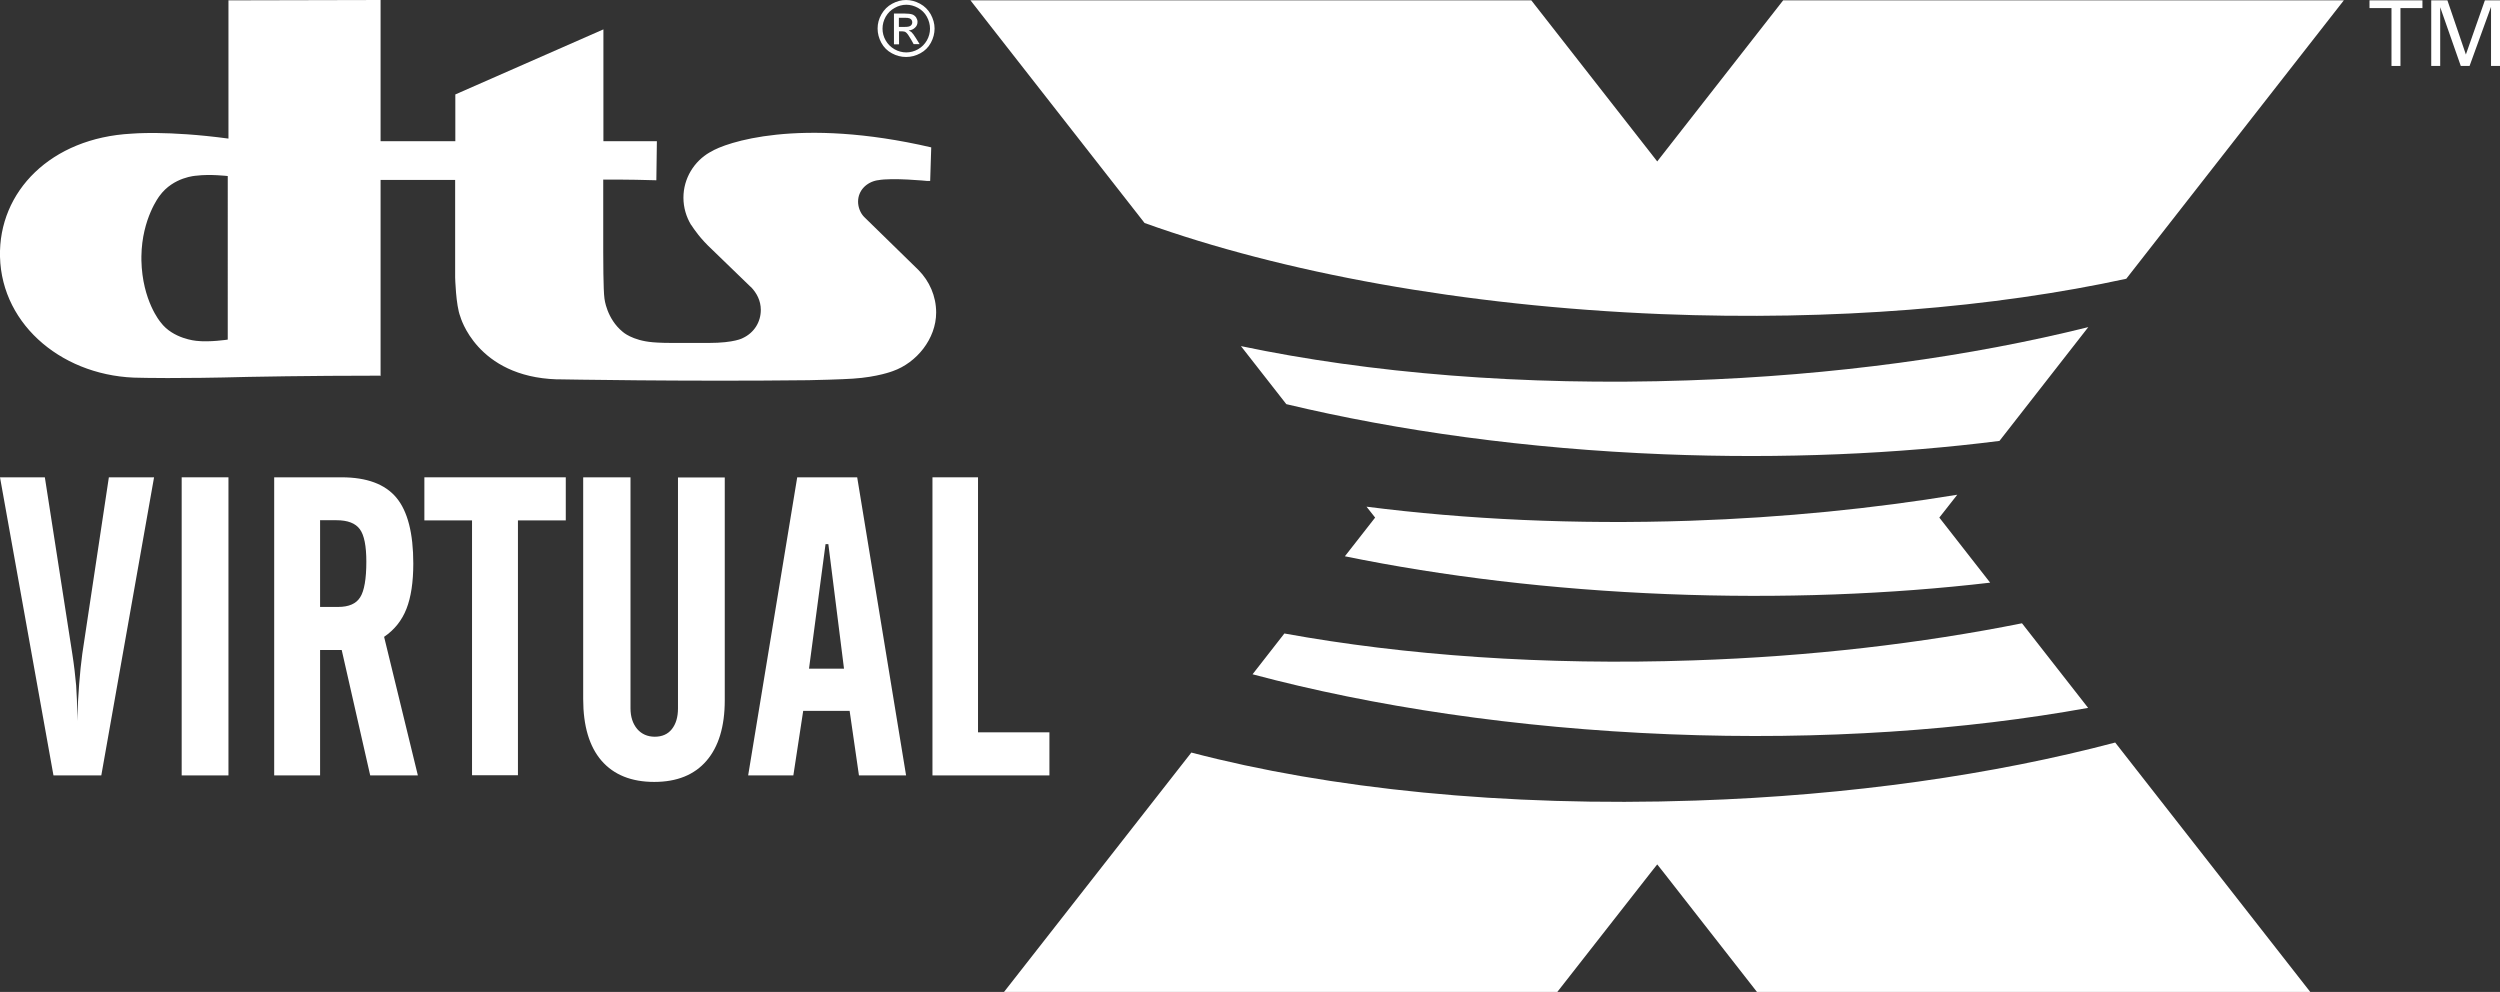
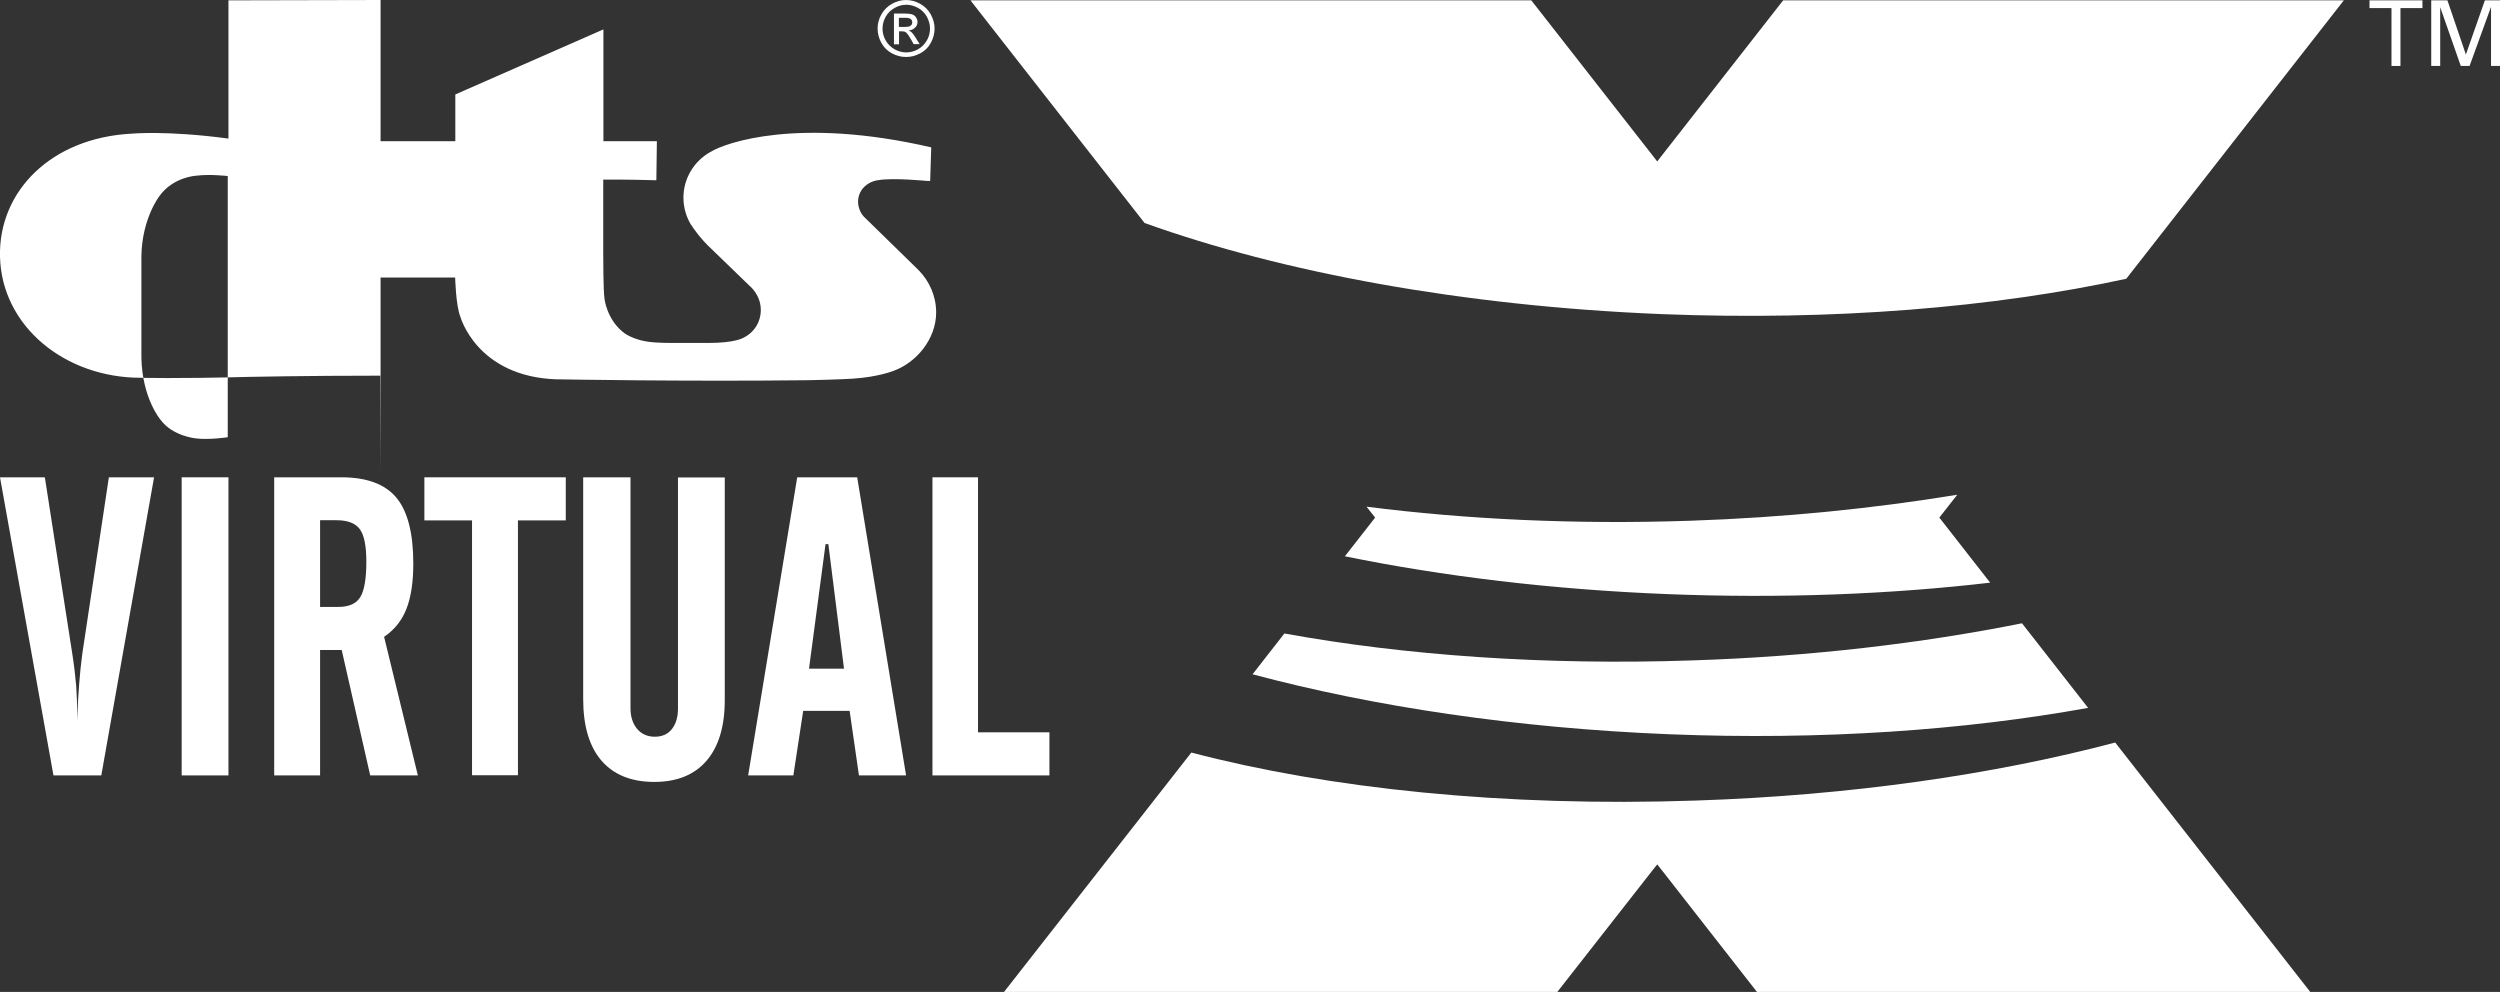
<svg xmlns="http://www.w3.org/2000/svg" id="Camada_2" viewBox="0 0 142.15 56.4">
  <rect x="0" y="0" width="142.15" height="56.4" fill="#333333" stroke="none" />
  <defs>
    <style>.cls-1{fill:#fff;}</style>
  </defs>
  <g id="_图层_1">
    <g>
      <path id="SVGID" class="cls-1" d="M120.27,42.22c-6.88,1.82-15.06,3.01-23.86,3.3-10.89,.37-20.86-.68-28.67-2.73l-10.65,13.61h31.46l5.37-6.86,.31-.39,.31,.39,5.36,6.86h31.46l-11.09-14.18Z" />
      <path class="cls-1" d="M118.73,40.25c-6.96,1.26-15.1,1.85-23.81,1.5-8.73-.35-16.85-1.58-23.7-3.41l1.81-2.32c6.82,1.24,14.77,1.82,23.23,1.53,6.69-.22,13.02-.97,18.71-2.11l3.76,4.81Z" />
      <path class="cls-1" d="M113.16,33.13c-5.65,.66-11.87,.91-18.38,.65-6.54-.26-12.74-1.01-18.31-2.15l1.72-2.2-.49-.62c5.64,.72,11.86,1.02,18.39,.8,5.34-.18,10.46-.7,15.2-1.48l-1.02,1.3,2.89,3.7Z" />
-       <path class="cls-1" d="M118.74,18.6l-5.05,6.47c-5.83,.74-12.29,1.03-19.08,.76-7.8-.31-15.11-1.33-21.47-2.85l-2.58-3.3c7.28,1.53,16.02,2.27,25.39,1.95,8.35-.28,16.13-1.37,22.79-3.03Z" />
      <path class="cls-1" d="M133.27,.02l-12.37,15.83c-7.49,1.63-16.62,2.4-26.43,2.01-11.3-.46-21.56-2.37-29.39-5.18L55.18,.02h31.89l7.06,9.03,.1,.13,.1-.13L101.39,.02h31.88Z" />
-       <path class="cls-1" d="M21.66,21.36c-4.24,0-7.54,.07-7.54,.07-4.1,.11-6.12,.05-6.12,.05C3.7,21.48,.1,18.56,0,14.6c-.09-3.72,2.9-6.76,7.48-7,0,0,2.02-.19,5.51,.28v-.4s0-7.46,0-7.46L21.64,0V8.03h4.25v-2.66l8.42-3.7v6.36s3.04,0,3.04,0l-.03,2.22c-1.64-.05-3.02-.04-3.02-.04v4.13c0,.21,0,2.16,.07,2.64,0,0,.12,1.14,1.04,1.89,0,0,.53,.49,1.7,.59,0,0,.39,.04,1.12,.04h2.06c1.49,0,1.95-.28,1.95-.28,.64-.3,1.02-.91,1.02-1.6,0-.52-.23-.96-.57-1.31h-.01s-2.18-2.11-2.18-2.11c-.69-.64-1.04-1.17-1.19-1.4l-.02-.02c-.27-.45-.43-.98-.43-1.54,0-1.1,.61-2.07,1.5-2.58l.06-.03c.81-.51,4.98-2,12.53-.25l-.06,1.91h-.16s-2.01-.2-2.82-.04h-.02c-.62,.11-1.1,.58-1.1,1.22,0,.31,.13,.64,.33,.85l.05,.05,3.03,2.96,.03,.03c.61,.62,1,1.47,1,2.41,0,1.5-1.12,2.86-2.46,3.33,0,0-.86,.34-2.27,.43,0,0-.67,.05-2.57,.09h-.1c-6.86,.08-13.99-.05-13.99-.05h-.18c-4.57-.15-5.49-3.58-5.49-3.58-.25-.63-.29-2.21-.29-2.21v-5.55s-4.24,0-4.24,0v11.16m-13.6-6.59c.05,2.31,1.09,3.52,1.09,3.52,.7,.95,2.03,1.06,2.03,1.06,.75,.09,1.79-.07,1.79-.07V10.01s-1-.12-1.79-.02c0,0-1.3,.06-2.09,1.15,0,0-1,1.28-1.03,3.43v.21Z" />
+       <path class="cls-1" d="M21.66,21.36c-4.24,0-7.54,.07-7.54,.07-4.1,.11-6.12,.05-6.12,.05C3.7,21.48,.1,18.56,0,14.6c-.09-3.72,2.9-6.76,7.48-7,0,0,2.02-.19,5.51,.28v-.4s0-7.46,0-7.46L21.64,0V8.03h4.25v-2.66l8.42-3.7v6.36s3.04,0,3.04,0l-.03,2.22c-1.64-.05-3.02-.04-3.02-.04v4.13c0,.21,0,2.16,.07,2.64,0,0,.12,1.14,1.04,1.89,0,0,.53,.49,1.7,.59,0,0,.39,.04,1.12,.04h2.06c1.49,0,1.95-.28,1.95-.28,.64-.3,1.02-.91,1.02-1.6,0-.52-.23-.96-.57-1.31h-.01s-2.18-2.11-2.18-2.11c-.69-.64-1.04-1.17-1.19-1.4l-.02-.02c-.27-.45-.43-.98-.43-1.54,0-1.1,.61-2.07,1.5-2.58l.06-.03c.81-.51,4.98-2,12.53-.25l-.06,1.91h-.16s-2.01-.2-2.82-.04h-.02c-.62,.11-1.1,.58-1.1,1.22,0,.31,.13,.64,.33,.85l.05,.05,3.03,2.96,.03,.03c.61,.62,1,1.47,1,2.41,0,1.5-1.12,2.86-2.46,3.33,0,0-.86,.34-2.27,.43,0,0-.67,.05-2.57,.09h-.1c-6.86,.08-13.99-.05-13.99-.05h-.18c-4.57-.15-5.49-3.58-5.49-3.58-.25-.63-.29-2.21-.29-2.21s-4.24,0-4.24,0v11.16m-13.6-6.59c.05,2.31,1.09,3.52,1.09,3.52,.7,.95,2.03,1.06,2.03,1.06,.75,.09,1.79-.07,1.79-.07V10.01s-1-.12-1.79-.02c0,0-1.3,.06-2.09,1.15,0,0-1,1.28-1.03,3.43v.21Z" />
      <path class="cls-1" d="M0,27.14H2.55l1.56,10.03c.1,.64,.17,1.24,.22,1.81,.04,.57,.06,1.14,.06,1.72v.3c.02-.74,.06-1.44,.11-2.09,.05-.65,.11-1.23,.18-1.74l1.51-10.03h2.57l-3,16.95H3.04L0,27.14Z" />
      <rect class="cls-1" x="10.33" y="27.14" width="2.66" height="16.95" />
      <path class="cls-1" d="M18.2,36.96v7.13h-2.61V27.14h3.83c1.44,0,2.48,.39,3.12,1.16,.64,.77,.96,2.02,.96,3.74,0,1.06-.13,1.92-.39,2.58-.26,.66-.68,1.19-1.27,1.59l1.92,7.88h-2.71l-1.62-7.13h-1.24Zm0-7.37v4.92h1.03c.6,0,1.02-.18,1.25-.55,.23-.36,.35-1.04,.35-2.02,0-.89-.12-1.51-.37-1.85-.25-.34-.69-.51-1.33-.51h-.94Z" />
      <polygon class="cls-1" points="24.13 29.59 24.13 27.14 32.17 27.14 32.17 29.59 29.45 29.59 29.45 44.08 26.84 44.08 26.84 29.59 24.13 29.59" />
      <path class="cls-1" d="M33.18,27.14h2.67v13.13c0,.49,.13,.88,.38,1.18,.25,.29,.59,.44,1,.44s.74-.14,.97-.43c.23-.29,.35-.68,.35-1.18v-13.13h2.66v12.67c0,1.49-.35,2.64-1.04,3.44-.69,.8-1.68,1.2-2.97,1.2s-2.3-.4-3-1.21c-.69-.8-1.04-1.97-1.04-3.5v-12.6Z" />
      <path class="cls-1" d="M42.54,44.09l2.79-16.95h3.41l2.78,16.95h-2.68l-.53-3.67h-2.64l-.56,3.67h-2.57Zm3.46-6.07h1.99l-.89-7.08h-.16l-.94,7.08Z" />
      <polygon class="cls-1" points="53.02 44.09 53.02 27.14 55.61 27.14 55.61 41.64 59.67 41.64 59.67 44.09 53.02 44.09" />
      <polygon class="cls-1" points="135.98 3.75 135.98 .46 134.73 .46 134.73 .02 137.74 .02 137.74 .46 136.49 .46 136.49 3.75 135.98 3.75" />
      <polygon class="cls-1" points="138.24 .02 139.16 .02 140.21 3.1 141.29 .02 142.15 .02 142.15 3.75 141.64 3.75 141.64 .39 140.42 3.75 139.92 3.75 138.75 .41 138.75 3.75 138.24 3.75 138.24 .02" />
      <path class="cls-1" d="M51.51,0c.27,0,.54,.07,.8,.21,.26,.14,.46,.34,.61,.6,.14,.26,.22,.53,.22,.81s-.07,.55-.21,.81c-.14,.26-.34,.46-.6,.6-.26,.14-.52,.21-.81,.21s-.55-.07-.81-.21c-.26-.14-.46-.34-.6-.6-.14-.26-.21-.53-.21-.81s.07-.55,.22-.81c.15-.26,.35-.46,.61-.6,.26-.14,.52-.21,.8-.21m0,.27c-.23,0-.45,.06-.66,.18-.22,.12-.38,.28-.51,.5-.12,.22-.18,.44-.18,.68s.06,.46,.18,.67c.12,.21,.29,.38,.5,.5,.21,.12,.44,.18,.67,.18s.46-.06,.67-.18c.21-.12,.38-.29,.5-.5,.12-.21,.18-.44,.18-.67s-.06-.46-.18-.68c-.12-.22-.29-.38-.5-.5-.22-.12-.44-.18-.66-.18m-.71,2.24V.77h.6c.2,0,.35,.02,.44,.05,.09,.03,.16,.09,.22,.17,.05,.08,.08,.17,.08,.25,0,.13-.04,.24-.14,.33-.09,.09-.21,.15-.36,.16,.06,.03,.11,.06,.15,.09,.07,.07,.16,.18,.26,.35l.21,.34h-.34l-.15-.27c-.12-.21-.22-.35-.29-.4-.05-.04-.13-.06-.22-.06h-.17v.74h-.28Zm.28-.98h.34c.16,0,.27-.02,.33-.07,.06-.05,.09-.11,.09-.19,0-.05-.01-.1-.04-.14-.03-.04-.07-.07-.12-.09-.05-.02-.14-.03-.28-.03h-.32v.53Z" />
    </g>
  </g>
</svg>